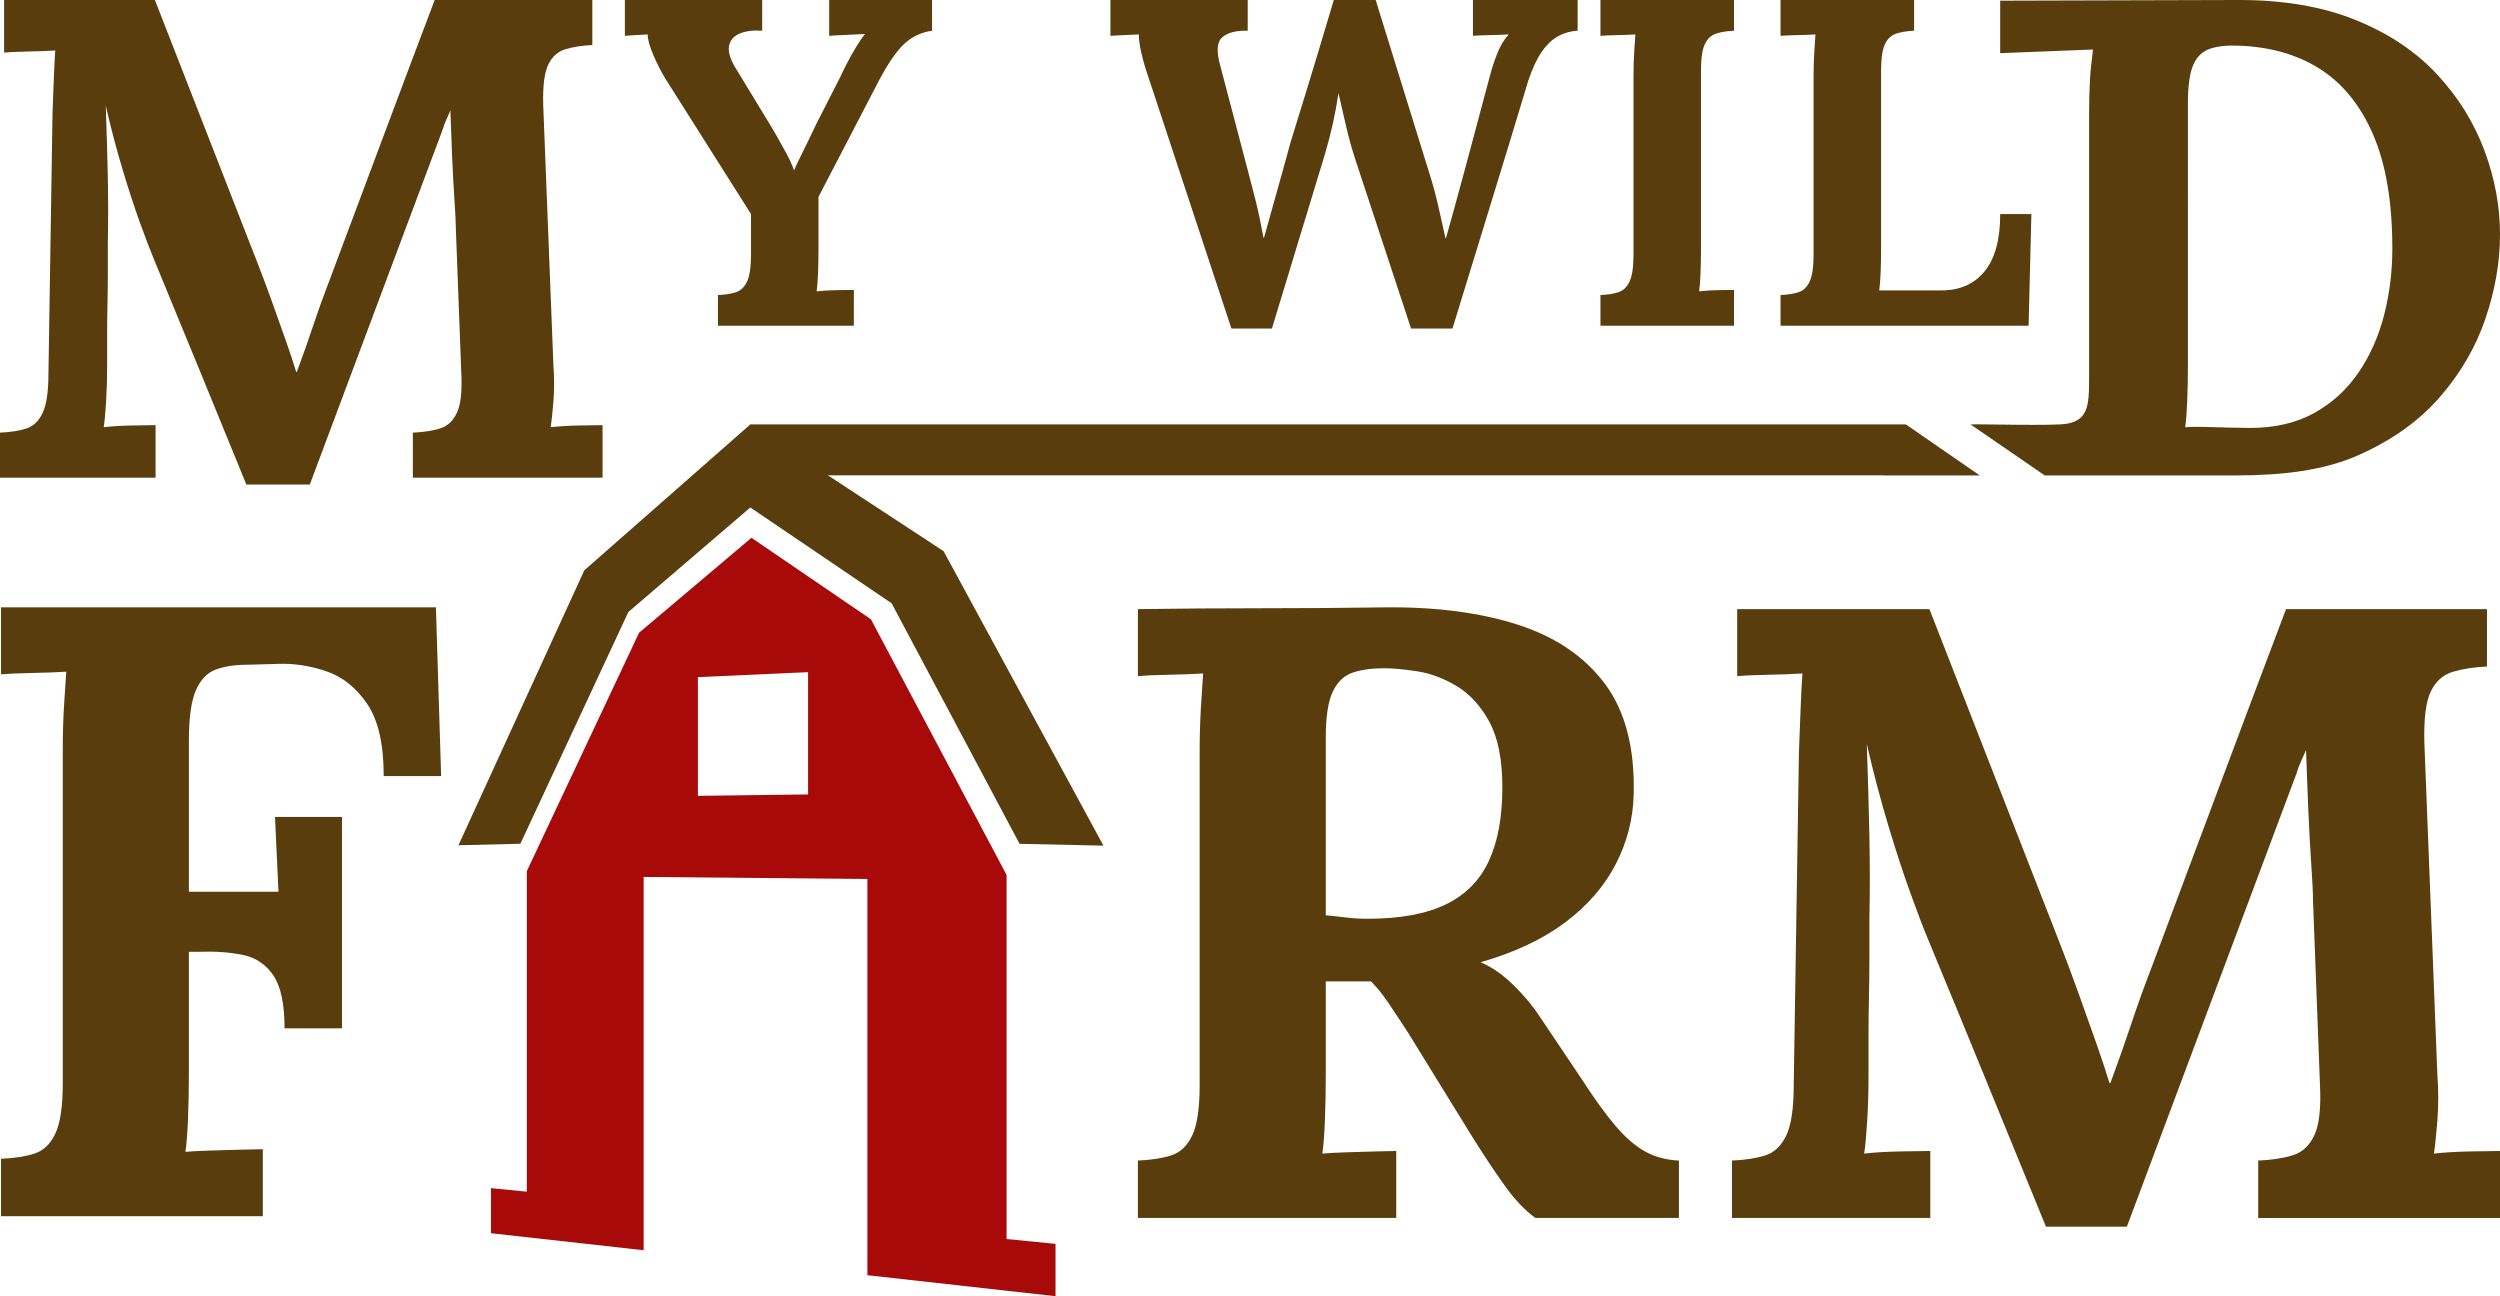
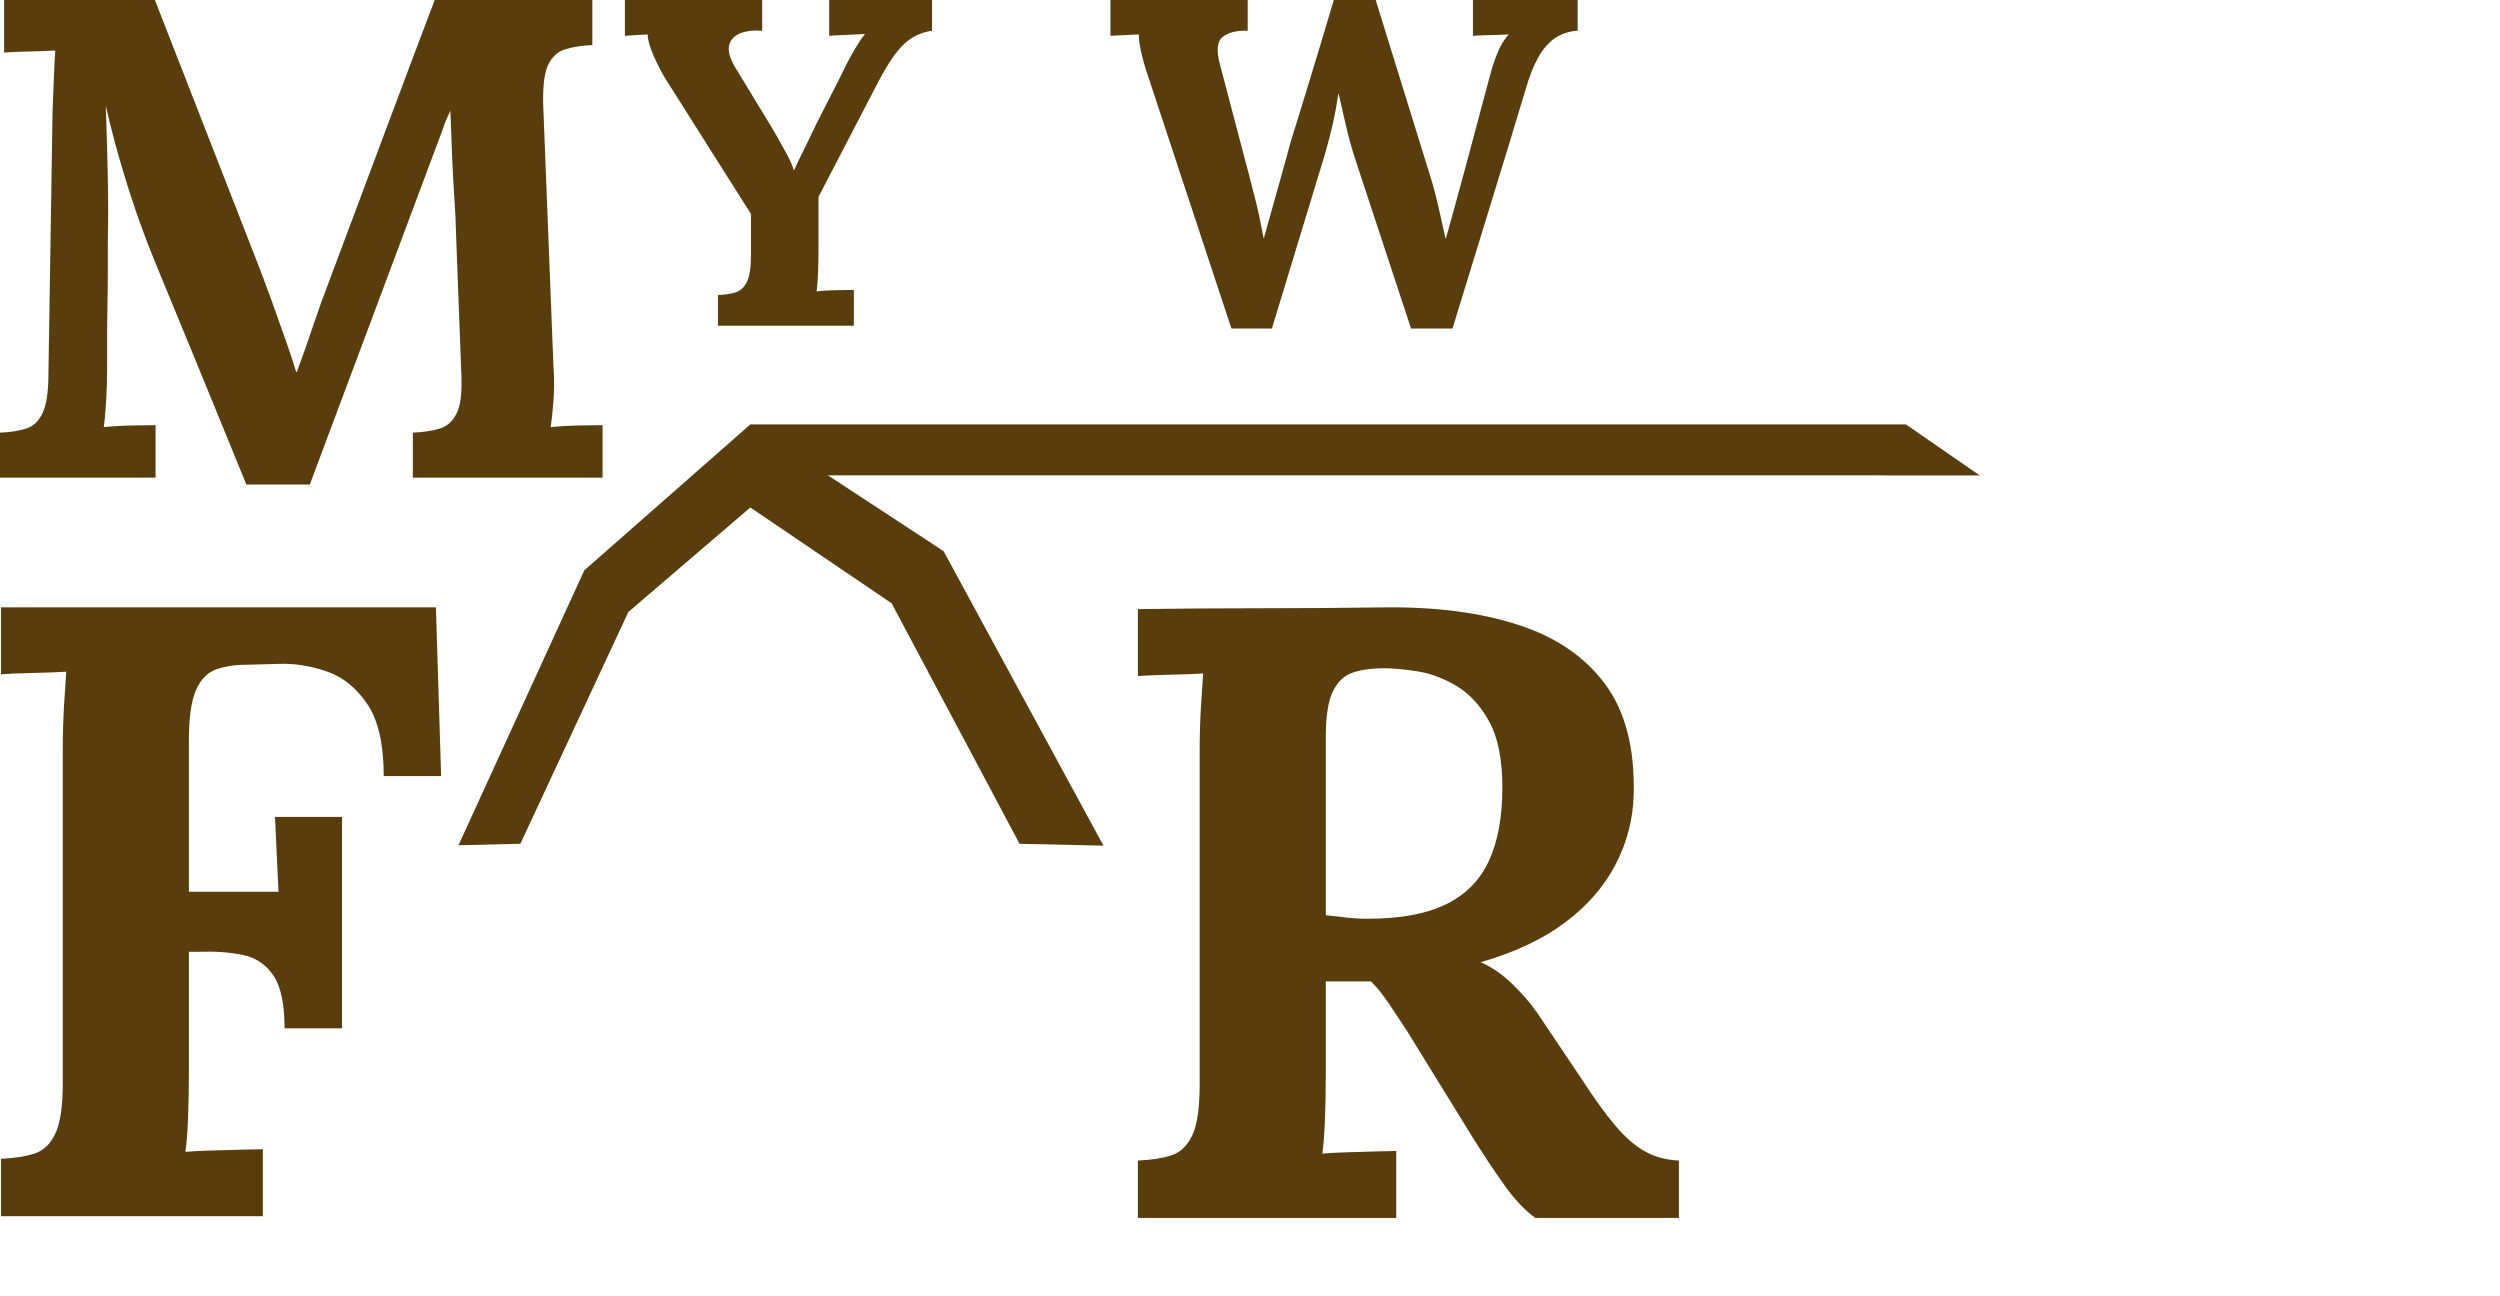
<svg xmlns="http://www.w3.org/2000/svg" id="Layer_1" data-name="Layer 1" viewBox="0 0 987.822 512.16">
  <polygon points="383.465 237.353 372.852 217.798 365.914 213.238 318.167 181.93 296.476 167.694 275.393 186.229 233.972 222.63 230.887 225.336 230.878 225.347 220.382 248.273 181.143 333.99 205.615 333.394 248.292 241.805 248.301 241.804 296.476 200.516 352.307 238.377 402.861 333.421 436.003 334.137 383.465 237.353" fill="#5a3d0c" stroke-width="0" />
-   <path d="M397.728,489.575v-143.858l-53.592-101.007.003-0-47.215-32.209-44.39,37.502-.017.001-44.358,94.215v126.651l-14.148-1.396v17.802l14.148,1.578,46.163,5.15v-147.505l88.402.816v156.551l55.004,6.136,19.343,2.158v-20.677l-19.343-1.909ZM319.3,313.9l-43.545.558v-46.918l43.545-1.954v48.315Z" fill="#a80909" stroke-width="0" />
  <path d="M.402,480.55v-22.683c5.268-.226,9.677-.913,13.232-2.062,3.549-1.144,6.299-3.78,8.248-7.904,1.944-4.125,2.921-10.768,2.921-19.934v-131.631c0-6.186.172-12.142.516-17.871.344-5.725.628-10.08.859-13.06-3.668.231-8.248.402-13.748.515-5.499.118-9.51.29-12.029.516v-26.463h171.841l2.062,66.674h-22.684c0-12.598-2.18-22.108-6.53-28.525-4.354-6.412-9.741-10.708-16.153-12.888-6.417-2.175-12.716-3.147-18.902-2.922l-12.373.344c-4.811,0-8.936.634-12.373,1.891-3.437,1.262-6.074,4.011-7.905,8.248-1.836,4.242-2.749,10.826-2.749,19.762v59.801h35.399l-1.375-29.557h26.463v83.515h-22.683c0-9.623-1.493-16.609-4.468-20.965-2.981-4.35-7.045-7.045-12.201-8.076s-10.826-1.429-17.012-1.203h-4.125v48.115c0,6.186-.118,12.148-.344,17.872-.231,5.729-.574,10.085-1.031,13.06,2.519-.226,5.842-.398,9.967-.516,4.124-.112,8.189-.226,12.201-.344,4.006-.112,6.814-.172,8.42-.172v26.464H.402Z" fill="#5a3d0c" stroke-width="0" />
  <g>
    <path d="M449.619,481.252v-22.683c5.268-.226,9.677-.913,13.231-2.062,3.55-1.144,6.299-3.78,8.248-7.904,1.944-4.125,2.922-10.768,2.922-19.934v-131.631c0-6.186.172-12.142.516-17.871.344-5.725.628-10.08.859-13.06-3.668.231-8.249.402-13.748.515-5.499.118-9.51.29-12.028.516v-26.463c16.266-.226,32.531-.344,48.803-.344s32.531-.113,48.803-.344c20.159-.226,37.687,2.062,52.583,6.873,14.892,4.811,26.346,12.603,34.368,23.371,8.018,10.773,11.798,25.319,11.342,43.648-.231,9.623-2.577,18.789-7.046,27.494-4.468,8.71-11.115,16.384-19.934,23.027-8.822,6.647-19.992,11.916-33.509,15.809,4.35,1.837,8.646,4.811,12.889,8.937,4.236,4.124,7.846,8.479,10.825,13.06l16.153,24.058c5.037,7.792,9.505,13.979,13.404,18.559,3.893,4.586,7.786,7.964,11.685,10.139,3.894,2.181,8.361,3.384,13.403,3.609v22.683h-56.707c-4.124-2.975-8.194-7.271-12.201-12.888-4.011-5.612-8.307-12.083-12.888-19.418l-25.433-41.242c-2.981-4.581-5.558-8.474-7.732-11.685-2.181-3.206-4.414-5.955-6.702-8.248h-17.871v36.773c0,6.418-.118,12.491-.344,18.216-.231,5.729-.574,10.085-1.031,13.06,2.519-.226,5.725-.398,9.623-.516,3.894-.112,7.733-.226,11.514-.344,3.78-.112,6.471-.172,8.076-.172v26.464h-102.073ZM540.352,363.026c12.828,0,23.139-1.891,30.931-5.671,7.787-3.78,13.457-9.505,17.013-17.185,3.549-7.674,5.327-17.355,5.327-29.04,0-10.998-1.719-19.645-5.155-25.948-3.438-6.299-7.733-10.998-12.889-14.091-5.155-3.094-10.369-5.037-15.637-5.843-5.273-.801-9.624-1.203-13.06-1.203-4.811,0-8.935.574-12.372,1.719-3.438,1.148-6.074,3.667-7.905,7.561-1.836,3.898-2.749,9.854-2.749,17.872v70.454c2.519.231,5.155.516,7.904.859,2.75.344,5.612.516,8.593.516Z" fill="#5a3d0c" stroke-width="0" />
-     <path d="M808.42,484.689c-7.792-19.015-15.525-37.918-23.199-56.707-7.679-18.784-15.411-37.574-23.198-56.364-1.837-4.35-4.184-10.482-7.045-18.387-2.868-7.905-5.843-17.013-8.937-27.323-3.093-10.31-5.901-20.964-8.42-31.962.456,12.834.8,24.917,1.031,36.258.226,11.342.226,22.168,0,32.478v15.466c0,5.273-.06,10.482-.172,15.638-.118,5.155-.172,10.31-.172,15.466v15.637c0,6.186-.172,12.148-.516,17.872-.344,5.729-.746,10.085-1.203,13.06,3.894-.456,8.646-.741,14.263-.859,5.612-.112,9.565-.172,11.857-.172v26.464h-78.359v-22.683c5.268-.226,9.677-.913,13.231-2.062,3.55-1.144,6.299-3.78,8.248-7.904,1.944-4.125,2.922-10.768,2.922-19.934l2.062-131.631c.226-6.186.457-12.142.688-17.871.226-5.725.457-10.08.688-13.06-3.668.231-8.248.402-13.747.515-5.499.118-9.511.29-12.029.516v-26.463h75.954l51.897,133.005c2.062,5.273,4.35,11.4,6.873,18.387,2.519,6.992,4.925,13.747,7.218,20.277,2.287,6.53,4.006,11.744,5.155,15.638h.344c2.975-8.018,5.724-15.81,8.248-23.371,2.519-7.561,5.155-14.891,7.904-21.995,8.937-23.827,17.812-47.541,26.636-71.143,8.817-23.596,17.699-47.197,26.636-70.798h79.391v22.683c-5.043.231-9.511.918-13.404,2.062-3.898,1.148-6.819,3.727-8.764,7.732-1.949,4.012-2.809,10.714-2.577,20.105l5.155,131.63c.456,6.186.456,12.148,0,17.872-.462,5.729-.919,10.085-1.375,13.06,3.894-.456,8.646-.741,14.263-.859,5.611-.112,9.565-.172,11.857-.172v26.464h-95.544v-22.683c5.268-.226,9.795-.913,13.575-2.062,3.78-1.144,6.643-3.78,8.592-7.904,1.944-4.125,2.69-10.768,2.234-19.934l-2.75-72.861c0-2.749-.231-7.502-.686-14.263-.462-6.755-.859-14.203-1.203-22.339-.344-8.13-.634-15.75-.859-22.855-.688,1.606-1.375,3.152-2.062,4.641-.686,1.492-1.262,3.039-1.718,4.64l-67.019,179.058h-31.962Z" fill="#5a3d0c" stroke-width="0" />
  </g>
  <path d="M283.689,128.716v-12.136c2.818-.121,5.178-.488,7.08-1.103,1.898-.612,3.37-2.022,4.413-4.229,1.04-2.207,1.562-5.76,1.562-10.665v-15.998l-33.834-53.509c-1.718-2.819-3.31-5.944-4.78-9.378-1.472-3.431-2.207-6.128-2.207-8.091-1.962.123-3.617.216-4.965.276-1.35.064-2.697.155-4.045.276V.001h54.244v12.136c-3.557-.245-6.499.123-8.826,1.103-2.33.982-3.741,2.545-4.229,4.689-.491,2.146.244,4.936,2.207,8.367l13.975,22.985c.612.982,1.531,2.545,2.758,4.689,1.225,2.146,2.482,4.413,3.769,6.803,1.287,2.391,2.235,4.505,2.851,6.344h.184c.612-1.471,1.655-3.677,3.126-6.62,1.472-2.942,3.31-6.74,5.517-11.4l9.562-18.756c.612-1.347,1.471-3.094,2.574-5.24,1.103-2.144,2.299-4.29,3.586-6.436,1.287-2.143,2.482-3.89,3.586-5.24-1.963.123-4.477.247-7.539.368-3.066.123-5.272.247-6.62.368V.001h40.638v12.136c-4.293.615-7.971,2.361-11.033,5.24-3.065,2.882-6.375,7.694-9.93,14.435-3.924,7.603-7.906,15.262-11.952,22.985-4.045,7.723-8.03,15.386-11.952,22.985v20.778c0,3.31-.062,6.499-.184,9.562-.123,3.065-.308,5.396-.552,6.987,2.083-.244,4.749-.397,7.999-.46,3.246-.06,5.484-.092,6.712-.092v14.159h-53.693Z" fill="#5a3d0c" stroke-width="0" />
  <path d="M486.57,129.819l-32.73-99.111c-1.227-3.554-2.178-6.803-2.851-9.745-.675-2.942-1.011-5.393-1.011-7.356-2.33.123-4.384.216-6.16.276-1.779.063-3.465.155-5.057.276V0h54.244v12.136c-4.536-.121-7.877.736-10.021,2.575-2.147,1.839-2.422,5.58-.828,11.217,1.839,6.987,3.678,13.974,5.516,20.962,1.839,6.987,3.678,13.975,5.516,20.962,1.103,4.169,2.115,8.091,3.034,11.768.92,3.678,1.931,8.458,3.034,14.342h.184c.489-1.715,1.224-4.35,2.206-7.907.98-3.554,2.052-7.384,3.218-11.492,1.164-4.106,2.207-7.844,3.126-11.217.92-3.37,1.563-5.729,1.931-7.079,1.959-6.252,3.89-12.504,5.793-18.756,1.899-6.252,3.798-12.504,5.699-18.756,1.9-6.252,3.77-12.504,5.608-18.756h16.55c1.715,5.64,3.462,11.28,5.24,16.917,1.776,5.64,3.523,11.28,5.241,16.917,1.715,5.64,3.462,11.28,5.24,16.917,1.776,5.64,3.523,11.28,5.241,16.917,1.347,4.168,2.542,8.49,3.586,12.963,1.04,4.476,2.051,8.981,3.034,13.515h.184c1.103-3.922,2.235-7.999,3.401-12.228,1.164-4.229,2.359-8.61,3.586-13.147.857-3.186,1.716-6.373,2.575-9.562.856-3.186,1.716-6.404,2.575-9.654.856-3.247,1.716-6.464,2.575-9.654.856-3.186,1.715-6.372,2.575-9.562.736-2.942,1.715-5.976,2.942-9.102,1.224-3.126,2.758-5.668,4.597-7.631-1.963.123-4.477.216-7.539.276-3.066.063-5.272.155-6.62.276V0h41.373v12.136c-2.697.123-5.24.827-7.63,2.115s-4.568,3.342-6.528,6.16c-1.962,2.821-3.74,6.62-5.332,11.401-4.905,16.305-9.869,32.61-14.894,48.911-5.028,16.305-10.053,32.67-15.078,49.096h-16.366l-21.698-65.829c-1.594-4.781-2.914-9.47-3.954-14.066-1.043-4.597-2.054-8.979-3.034-13.148-.614,4.169-1.35,8.183-2.206,12.044-.859,3.862-1.902,7.878-3.126,12.044l-20.962,68.954h-15.997Z" fill="#5a3d0c" stroke-width="0" />
-   <path d="M685.158,12.136c-2.698.123-5.029.491-6.988,1.103-1.962.614-3.465,1.994-4.505,4.137-1.043,2.146-1.562,5.732-1.562,10.757v70.426c0,3.31-.063,6.499-.184,9.562-.123,3.065-.307,5.396-.551,6.987,1.959-.244,4.441-.397,7.447-.46,3.002-.061,5.117-.092,6.344-.092v14.159h-52.774v-12.136c2.819-.12,5.177-.488,7.08-1.103,1.899-.612,3.37-2.023,4.413-4.229,1.039-2.207,1.562-5.761,1.562-10.665V30.156c0-3.31.092-6.496.276-9.562.183-3.063.336-5.393.46-6.988-1.963.123-4.413.216-7.355.276-2.943.063-5.089.155-6.436.276V0h52.774v12.136Z" fill="#5a3d0c" stroke-width="0" />
-   <path d="M703.545,128.715v-12.136c2.819-.12,5.177-.488,7.08-1.103,1.899-.612,3.37-2.023,4.413-4.229,1.039-2.207,1.562-5.761,1.562-10.665V30.156c0-3.31.092-6.496.276-9.562.183-3.063.336-5.393.46-6.988-1.963.123-4.413.216-7.355.276-2.943.063-5.089.155-6.436.276V0h52.774v12.136c-2.698.123-5.029.491-6.988,1.103-1.962.614-3.465,1.994-4.505,4.137-1.043,2.146-1.562,5.732-1.562,10.757v70.426c0,3.31-.063,6.436-.184,9.377-.123,2.942-.307,5.212-.551,6.803h24.64c7.232,0,12.9-2.511,17.009-7.539,4.105-5.025,6.16-12.564,6.16-22.617h12.32l-1.103,44.131h-98.008Z" fill="#5a3d0c" stroke-width="0" />
  <path d="M97.34,191.442c-6.114-14.919-12.18-29.749-18.201-44.49-6.025-14.738-12.092-29.479-18.201-44.221-1.44-3.413-3.282-8.224-5.527-14.426-2.249-6.202-4.584-13.347-7.011-21.436-2.426-8.089-4.63-16.448-6.606-25.076.358,10.069.628,19.549.81,28.447.177,8.898.177,17.392,0,25.481v12.133c0,4.137-.047,8.224-.136,12.269-.093,4.044-.134,8.089-.134,12.134v12.268c0,4.853-.136,9.53-.404,14.021-.27,4.496-.586,7.912-.944,10.246,3.055-.358,6.783-.581,11.189-.674,4.403-.088,7.503-.134,9.303-.134v20.762H0v-17.796c4.133-.177,7.592-.716,10.381-1.617,2.785-.897,4.942-2.966,6.471-6.202,1.526-3.236,2.292-8.448,2.292-15.639l1.618-103.271c.177-4.853.358-9.525.54-14.021.177-4.491.358-7.908.539-10.246-2.877.181-6.471.316-10.785.404-4.314.093-7.462.228-9.437.405V0h59.589l40.715,104.35c1.618,4.137,3.413,8.944,5.393,14.426,1.976,5.486,3.864,10.785,5.662,15.908,1.795,5.123,3.143,9.214,4.044,12.269h.27c2.335-6.291,4.491-12.404,6.472-18.335,1.975-5.932,4.044-11.683,6.201-17.257,7.011-18.693,13.975-37.298,20.897-55.815C157.78,37.033,164.748,18.517,171.758,0h62.287v17.796c-3.956.181-7.462.721-10.516,1.618-3.058.901-5.35,2.924-6.875,6.067-1.53,3.147-2.204,8.405-2.022,15.774l4.044,103.271c.358,4.853.358,9.53,0,14.021-.363,4.496-.72,7.912-1.078,10.246,3.055-.358,6.783-.581,11.189-.674,4.403-.088,7.503-.134,9.303-.134v20.762h-74.959v-17.796c4.133-.177,7.685-.716,10.65-1.617,2.966-.897,5.212-2.966,6.742-6.202,1.525-3.236,2.111-8.448,1.752-15.639l-2.158-57.163c0-2.157-.18-5.885-.539-11.19-.363-5.3-.674-11.143-.944-17.526-.27-6.378-.497-12.357-.674-17.931-.54,1.26-1.078,2.473-1.618,3.64-.539,1.171-.99,2.384-1.348,3.64l-52.579,140.481h-25.076Z" fill="#5a3d0c" stroke-width="0" />
  <polygon points="744.253 187.816 744.315 187.861 782.263 187.861 769.655 179.156 766.789 177.176 759.358 172.04 753.893 168.266 753.075 167.694 715.205 167.694 296.473 167.694 296.473 187.816 731.342 187.816 744.253 187.816" fill="#5a3d0c" stroke-width="0" />
-   <path d="M790.336,21.002l36.634-1.434c-.17,2.29-.864,6.862-1.103,10.857-.27,4.489-.404,9.155-.404,14.001v103.124c0,7.182-.003,11.776-1.525,15.007-1.527,3.23-4.353,4.329-7.225,4.864-5.052.941-33.984.097-38.111.273l29.346,20.167h75.263c18.848,0,35.052-2.03,48.338-7.865,13.281-5.831,24.052-13.463,32.31-22.886,8.255-9.424,14.313-19.79,18.175-31.099,3.858-11.309,5.79-22.436,5.79-33.388,0-11.128-2.066-22.213-6.194-33.252-4.13-11.04-10.366-21.044-18.713-30.022-8.347-8.974-19.029-16.109-32.04-21.406-13.017-5.292-28.407-7.943-46.177-7.943l-94.362.269M942.049,124.395c-2.153,8.439-5.52,16.021-10.097,22.752-4.577,6.731-10.412,12.074-17.501,16.021-7.094,3.95-15.576,5.923-25.445,5.923-2.155,0-4.939-.042-8.347-.134-3.412-.089-6.689-.177-9.828-.27-3.142-.088-5.612-.042-7.404.135.358-2.331.627-5.743.808-10.231.177-4.485.27-9.155.27-14.001V40.927c0-7.001.716-12.117,2.153-15.347,1.435-3.231,3.635-5.339,6.597-6.328,2.962-.984,6.597-1.388,10.905-1.211,12.563.362,23.38,3.412,32.445,9.155,9.063,5.747,16.11,14.451,21.137,26.117,5.023,11.67,7.539,26.656,7.539,44.965,0,8.978-1.077,17.682-3.232,26.117Z" fill="#5a3d0c" stroke-width="0" />
</svg>